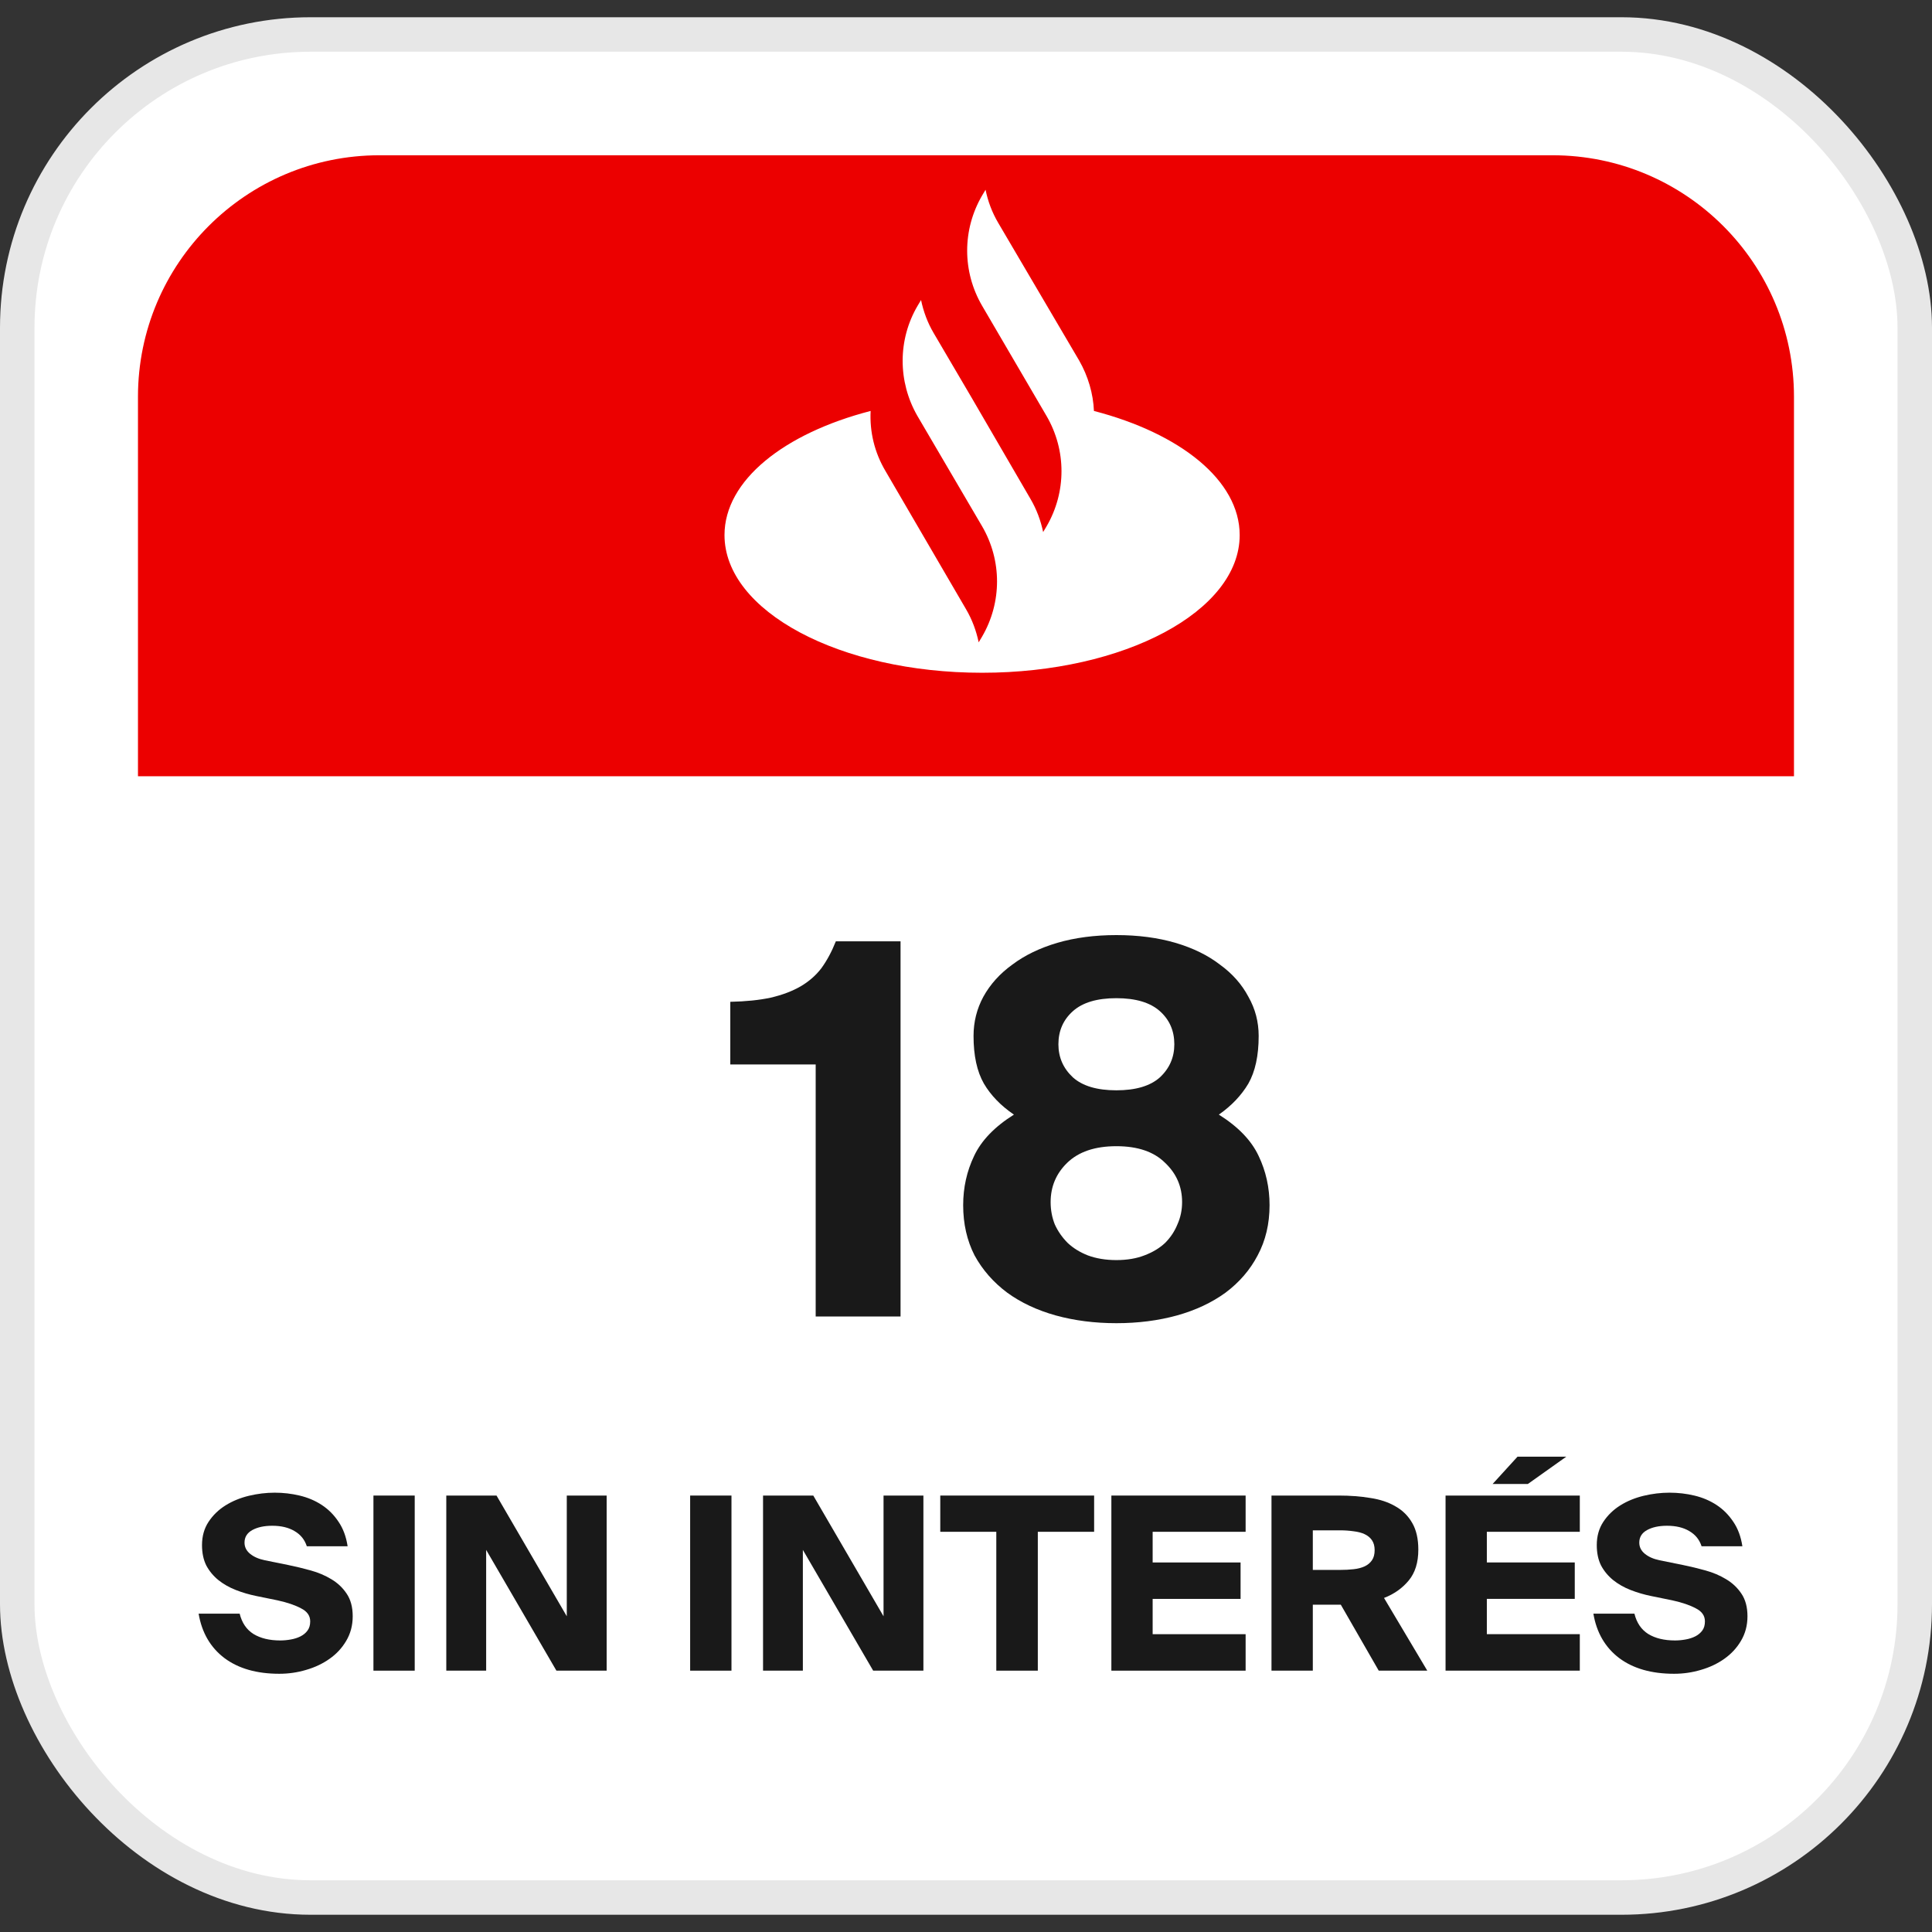
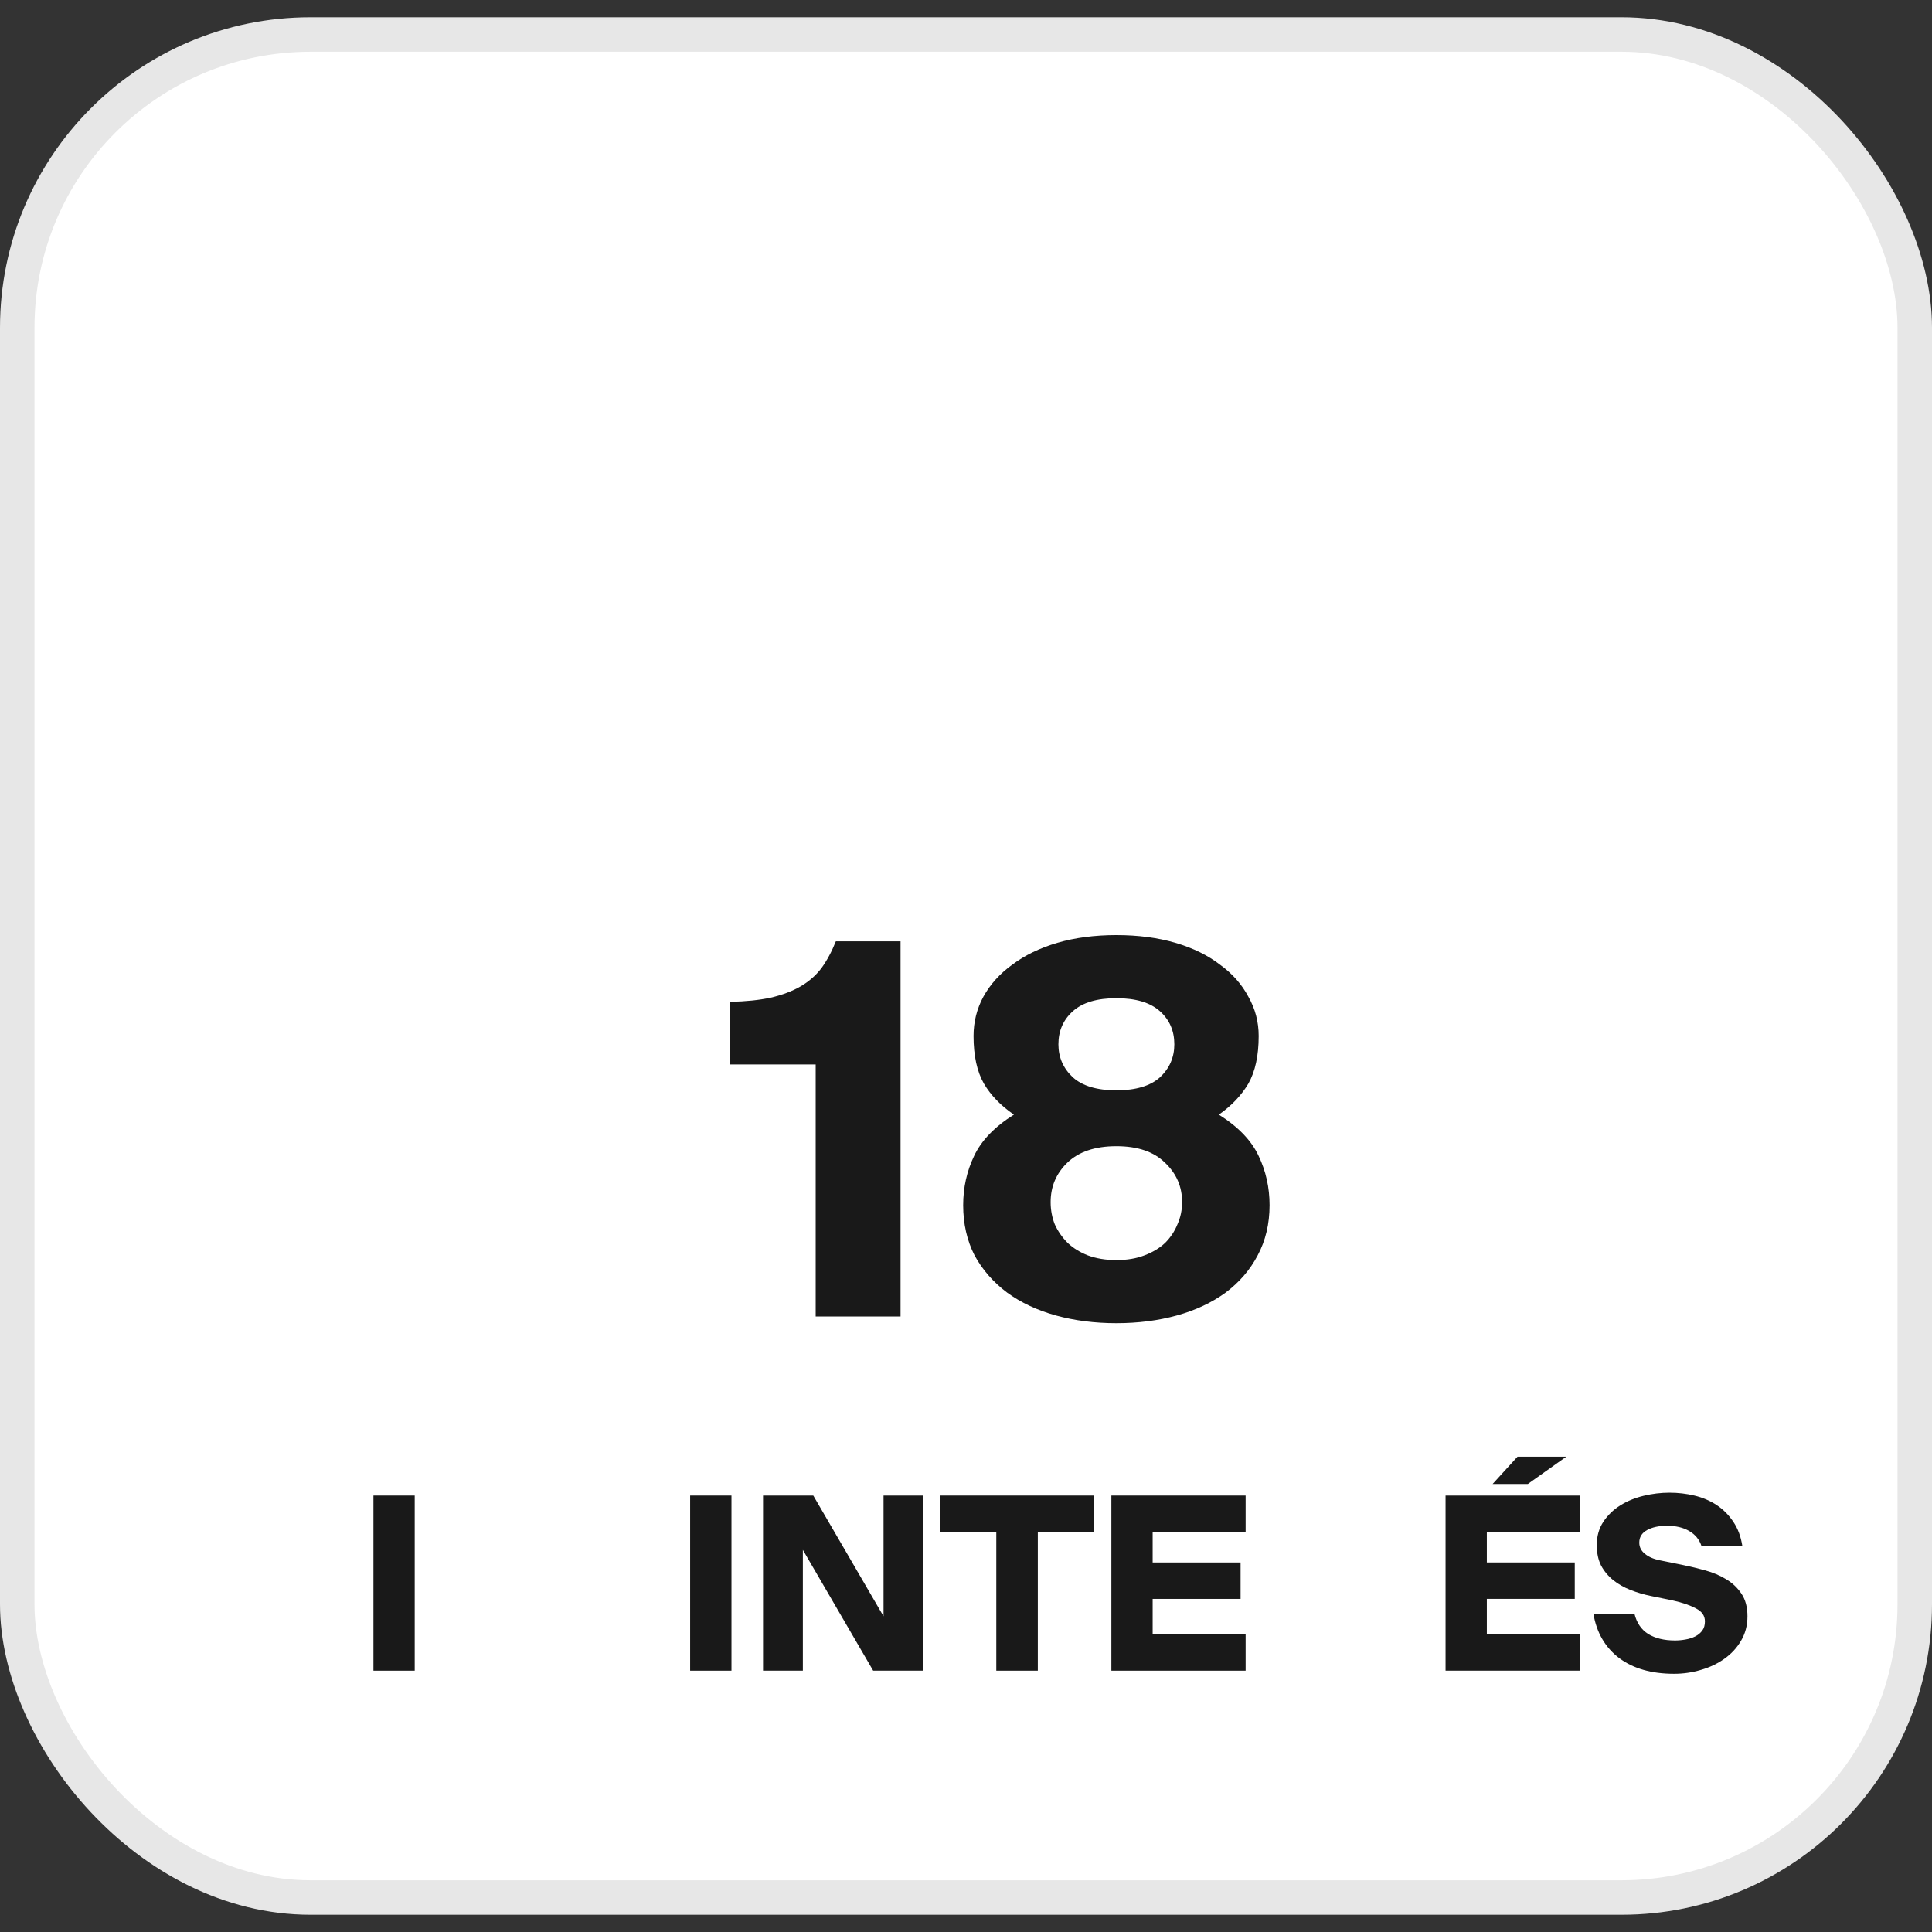
<svg xmlns="http://www.w3.org/2000/svg" width="41" height="41" viewBox="0 0 41 41" fill="none">
  <rect x="0" y="0" width="41" height="41" fill="#333333" stroke="none" />
  <rect x="0.366" y="0.732" width="40.268" height="39.536" rx="6.223" fill="white" stroke="#E7E7E7" stroke-width="0.732" />
  <path d="M17.31 27.938V22.589H15.498V21.26C15.828 21.253 16.113 21.224 16.355 21.172C16.604 21.114 16.816 21.033 16.992 20.931C17.167 20.828 17.314 20.7 17.431 20.547C17.548 20.386 17.651 20.195 17.738 19.976H19.111V27.938H17.31Z" fill="#191919" />
  <path d="M23.691 28.08C23.23 28.08 22.802 28.025 22.406 27.916C22.011 27.806 21.667 27.645 21.374 27.432C21.081 27.213 20.85 26.949 20.682 26.642C20.521 26.327 20.44 25.972 20.44 25.576C20.44 25.203 20.517 24.855 20.671 24.533C20.825 24.204 21.107 23.911 21.517 23.654C21.238 23.464 21.026 23.244 20.88 22.996C20.733 22.739 20.66 22.402 20.66 21.985C20.66 21.685 20.73 21.407 20.869 21.151C21.015 20.887 21.22 20.66 21.484 20.47C21.747 20.272 22.066 20.118 22.439 20.008C22.813 19.899 23.23 19.844 23.691 19.844C24.152 19.844 24.57 19.899 24.943 20.008C25.317 20.118 25.631 20.272 25.888 20.47C26.151 20.66 26.352 20.887 26.492 21.151C26.638 21.407 26.711 21.685 26.711 21.985C26.711 22.402 26.638 22.739 26.492 22.996C26.345 23.244 26.137 23.464 25.866 23.654C26.276 23.911 26.558 24.204 26.711 24.533C26.865 24.855 26.942 25.203 26.942 25.576C26.942 25.972 26.858 26.327 26.689 26.642C26.528 26.949 26.301 27.213 26.008 27.432C25.715 27.645 25.371 27.806 24.976 27.916C24.581 28.025 24.152 28.08 23.691 28.08ZM23.691 26.741C23.918 26.741 24.116 26.707 24.284 26.642C24.46 26.576 24.606 26.488 24.724 26.378C24.841 26.261 24.928 26.129 24.987 25.983C25.053 25.836 25.086 25.679 25.086 25.511C25.086 25.181 24.965 24.903 24.724 24.676C24.489 24.442 24.145 24.324 23.691 24.324C23.237 24.324 22.89 24.442 22.648 24.676C22.414 24.903 22.296 25.181 22.296 25.511C22.296 25.679 22.326 25.836 22.384 25.983C22.45 26.129 22.542 26.261 22.659 26.378C22.776 26.488 22.919 26.576 23.087 26.642C23.263 26.707 23.464 26.741 23.691 26.741ZM23.691 23.138C24.101 23.138 24.409 23.047 24.614 22.864C24.819 22.673 24.921 22.439 24.921 22.161C24.921 21.875 24.819 21.641 24.614 21.458C24.409 21.275 24.101 21.183 23.691 21.183C23.281 21.183 22.974 21.275 22.769 21.458C22.564 21.641 22.461 21.875 22.461 22.161C22.461 22.439 22.564 22.673 22.769 22.864C22.974 23.047 23.281 23.138 23.691 23.138Z" fill="#191919" />
-   <path d="M6.511 32.814C6.466 32.674 6.379 32.566 6.249 32.491C6.123 32.416 5.966 32.379 5.778 32.379C5.607 32.379 5.465 32.409 5.353 32.471C5.243 32.532 5.189 32.621 5.189 32.737C5.189 32.83 5.228 32.908 5.306 32.973C5.385 33.038 5.489 33.084 5.619 33.111L6.126 33.214C6.277 33.245 6.432 33.282 6.593 33.327C6.753 33.371 6.899 33.433 7.028 33.511C7.162 33.59 7.271 33.692 7.356 33.819C7.442 33.945 7.485 34.106 7.485 34.3C7.485 34.495 7.438 34.669 7.346 34.823C7.257 34.974 7.14 35.1 6.993 35.203C6.849 35.305 6.683 35.384 6.495 35.438C6.311 35.493 6.121 35.52 5.927 35.52C5.448 35.52 5.06 35.409 4.763 35.187C4.466 34.962 4.283 34.647 4.215 34.244H5.086C5.134 34.439 5.231 34.582 5.378 34.675C5.529 34.767 5.718 34.813 5.947 34.813C6.022 34.813 6.097 34.806 6.173 34.792C6.248 34.779 6.316 34.757 6.378 34.726C6.439 34.695 6.489 34.654 6.526 34.603C6.564 34.552 6.583 34.487 6.583 34.408C6.583 34.288 6.518 34.196 6.388 34.131C6.261 34.063 6.096 34.007 5.891 33.962L5.44 33.87C5.289 33.839 5.144 33.797 5.004 33.742C4.864 33.687 4.741 33.617 4.635 33.532C4.529 33.446 4.444 33.344 4.379 33.224C4.317 33.101 4.287 32.956 4.287 32.789C4.287 32.601 4.333 32.437 4.425 32.297C4.517 32.157 4.637 32.04 4.784 31.948C4.931 31.856 5.096 31.788 5.281 31.743C5.465 31.699 5.648 31.677 5.829 31.677C6.01 31.677 6.186 31.697 6.357 31.738C6.531 31.779 6.689 31.846 6.829 31.938C6.969 32.03 7.087 32.148 7.182 32.291C7.281 32.435 7.346 32.609 7.377 32.814H6.511Z" fill="#191919" />
  <path d="M8.801 35.454H7.925V31.738H8.801V35.454Z" fill="#191919" />
-   <path d="M11.808 35.454L10.317 32.891V35.454H9.471V31.738H10.537L12.028 34.3V31.738H12.874V35.454H11.808Z" fill="#191919" />
  <path d="M15.523 35.454H14.646V31.738H15.523V35.454Z" fill="#191919" />
  <path d="M18.53 35.454L17.038 32.891V35.454H16.193V31.738H17.259L18.75 34.3V31.738H19.596V35.454H18.53Z" fill="#191919" />
  <path d="M21.143 32.507H19.954V31.738H23.219V32.507H22.024V35.454H21.143V32.507Z" fill="#191919" />
  <path d="M23.585 31.738H26.434V32.507H24.461V33.158H26.327V33.931H24.461V34.68H26.434V35.454H23.585V31.738Z" fill="#191919" />
-   <path d="M28.454 34.054H27.86V35.454H26.983V31.738H28.413C28.652 31.738 28.874 31.755 29.079 31.789C29.288 31.82 29.467 31.88 29.617 31.969C29.768 32.054 29.886 32.172 29.971 32.322C30.056 32.469 30.099 32.657 30.099 32.886C30.099 33.159 30.031 33.378 29.894 33.542C29.758 33.706 29.583 33.829 29.371 33.911L30.289 35.454H29.259L28.454 34.054ZM27.86 32.476V33.316H28.439C28.541 33.316 28.637 33.311 28.726 33.301C28.818 33.291 28.896 33.27 28.961 33.24C29.026 33.209 29.078 33.166 29.115 33.111C29.153 33.057 29.172 32.985 29.172 32.896C29.172 32.811 29.153 32.741 29.115 32.686C29.078 32.631 29.026 32.589 28.961 32.558C28.896 32.527 28.818 32.507 28.726 32.496C28.637 32.483 28.541 32.476 28.439 32.476H27.86Z" fill="#191919" />
  <path d="M30.677 31.738H33.526V32.507H31.553V33.158H33.419V33.931H31.553V34.68H33.526V35.454H30.677V31.738ZM32.424 31.492H31.676L32.204 30.913H33.239L32.424 31.492Z" fill="#191919" />
  <path d="M36.11 32.814C36.065 32.674 35.978 32.566 35.848 32.491C35.722 32.416 35.565 32.379 35.377 32.379C35.206 32.379 35.064 32.409 34.952 32.471C34.842 32.532 34.788 32.621 34.788 32.737C34.788 32.83 34.827 32.908 34.905 32.973C34.984 33.038 35.088 33.084 35.218 33.111L35.725 33.214C35.876 33.245 36.031 33.282 36.192 33.327C36.352 33.371 36.498 33.433 36.627 33.511C36.761 33.59 36.87 33.692 36.955 33.819C37.041 33.945 37.084 34.106 37.084 34.3C37.084 34.495 37.037 34.669 36.945 34.823C36.856 34.974 36.738 35.1 36.592 35.203C36.448 35.305 36.282 35.384 36.094 35.438C35.91 35.493 35.72 35.52 35.526 35.52C35.047 35.52 34.659 35.409 34.362 35.187C34.065 34.962 33.882 34.647 33.814 34.244H34.685C34.733 34.439 34.83 34.582 34.977 34.675C35.127 34.767 35.317 34.813 35.546 34.813C35.621 34.813 35.696 34.806 35.772 34.792C35.847 34.779 35.915 34.757 35.977 34.726C36.038 34.695 36.087 34.654 36.125 34.603C36.163 34.552 36.181 34.487 36.181 34.408C36.181 34.288 36.117 34.196 35.987 34.131C35.86 34.063 35.695 34.007 35.49 33.962L35.039 33.87C34.888 33.839 34.743 33.797 34.603 33.742C34.463 33.687 34.34 33.617 34.234 33.532C34.128 33.446 34.043 33.344 33.978 33.224C33.916 33.101 33.886 32.956 33.886 32.789C33.886 32.601 33.932 32.437 34.024 32.297C34.116 32.157 34.236 32.04 34.383 31.948C34.529 31.856 34.695 31.788 34.88 31.743C35.064 31.699 35.247 31.677 35.428 31.677C35.609 31.677 35.785 31.697 35.956 31.738C36.13 31.779 36.287 31.846 36.428 31.938C36.568 32.03 36.685 32.148 36.781 32.291C36.88 32.435 36.945 32.609 36.976 32.814H36.11Z" fill="#191919" />
-   <path d="M2.928 8.42C2.928 5.589 5.222 3.295 8.053 3.295H32.946C35.776 3.295 38.071 5.589 38.071 8.42V16.473H2.928V8.42Z" fill="#EC0000" />
-   <path d="M22.902 7.652C23.091 7.982 23.2 8.355 23.215 8.721C25.042 9.195 26.308 10.193 26.308 11.355C26.308 12.97 23.863 14.277 20.842 14.277C17.821 14.277 15.375 12.97 15.375 11.355C15.375 10.193 16.642 9.195 18.476 8.721C18.454 9.159 18.556 9.597 18.789 9.992L20.5 12.927C20.631 13.15 20.718 13.387 20.769 13.631L20.842 13.509C21.264 12.784 21.264 11.894 20.842 11.169L19.466 8.822C19.051 8.097 19.051 7.207 19.473 6.489L19.546 6.367C19.597 6.611 19.684 6.848 19.815 7.07L20.616 8.434L21.868 10.587C21.999 10.81 22.086 11.047 22.137 11.291L22.21 11.169C22.632 10.444 22.632 9.554 22.21 8.829L20.842 6.489C20.419 5.764 20.419 4.874 20.842 4.149L20.915 4.027C20.965 4.271 21.053 4.508 21.184 4.73L22.902 7.652Z" fill="white" />
</svg>